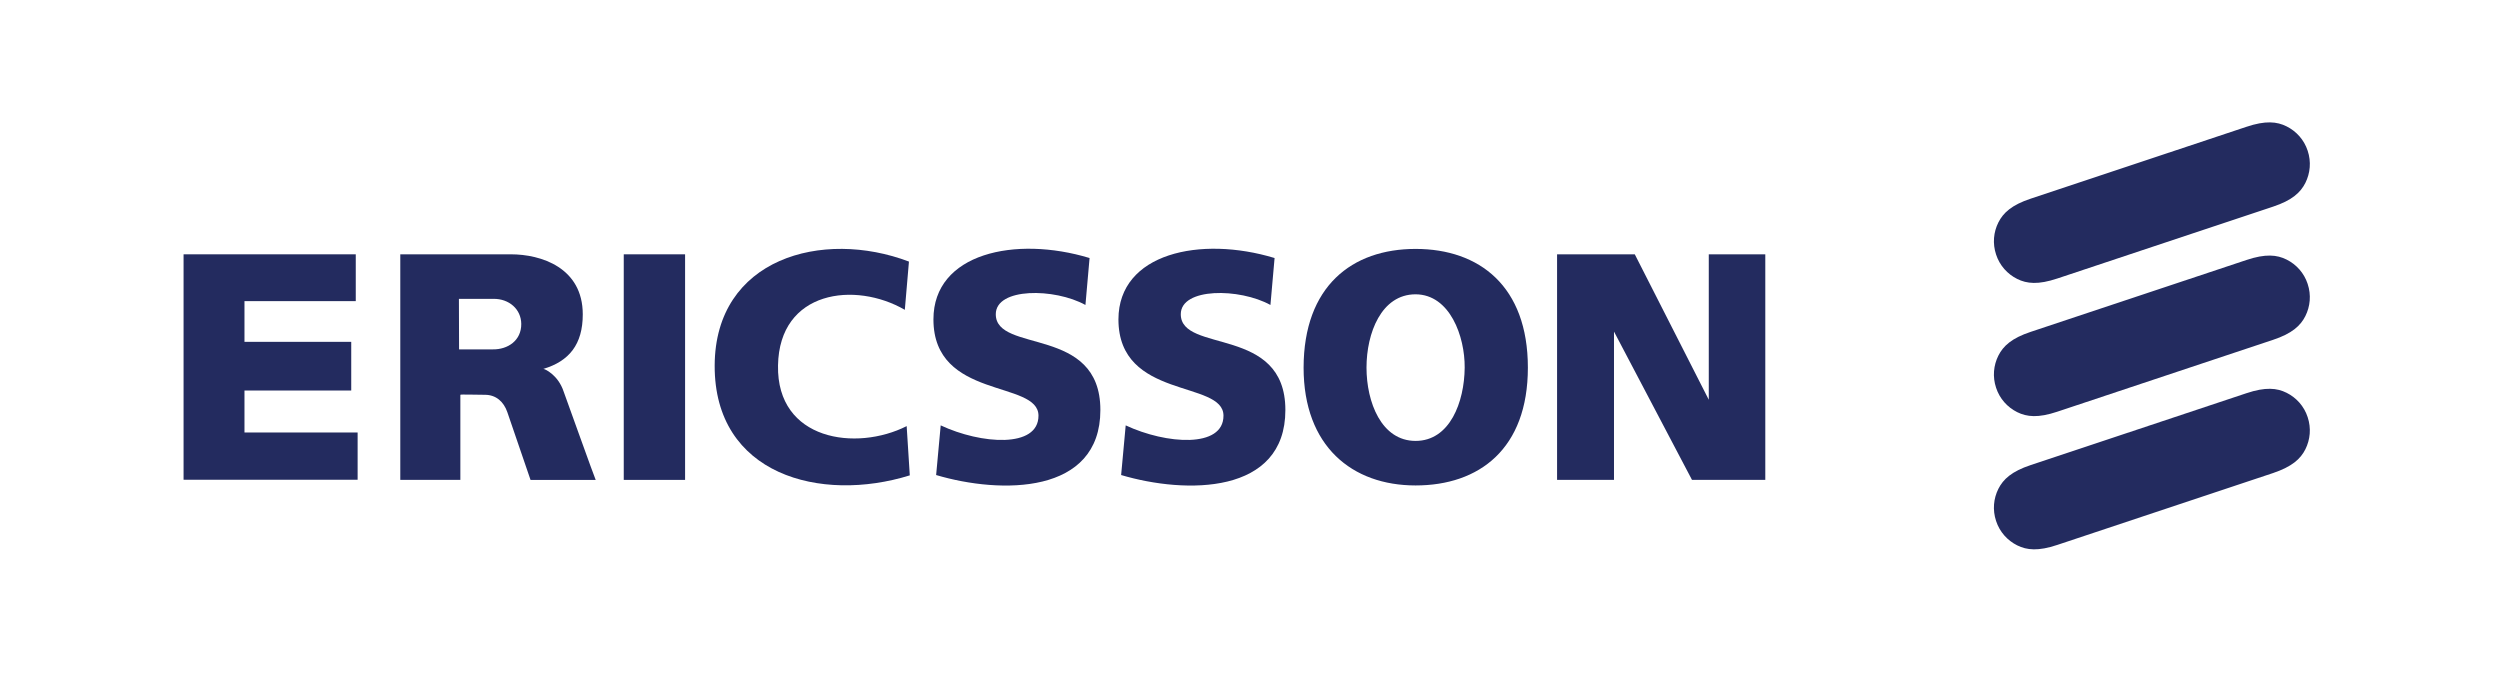
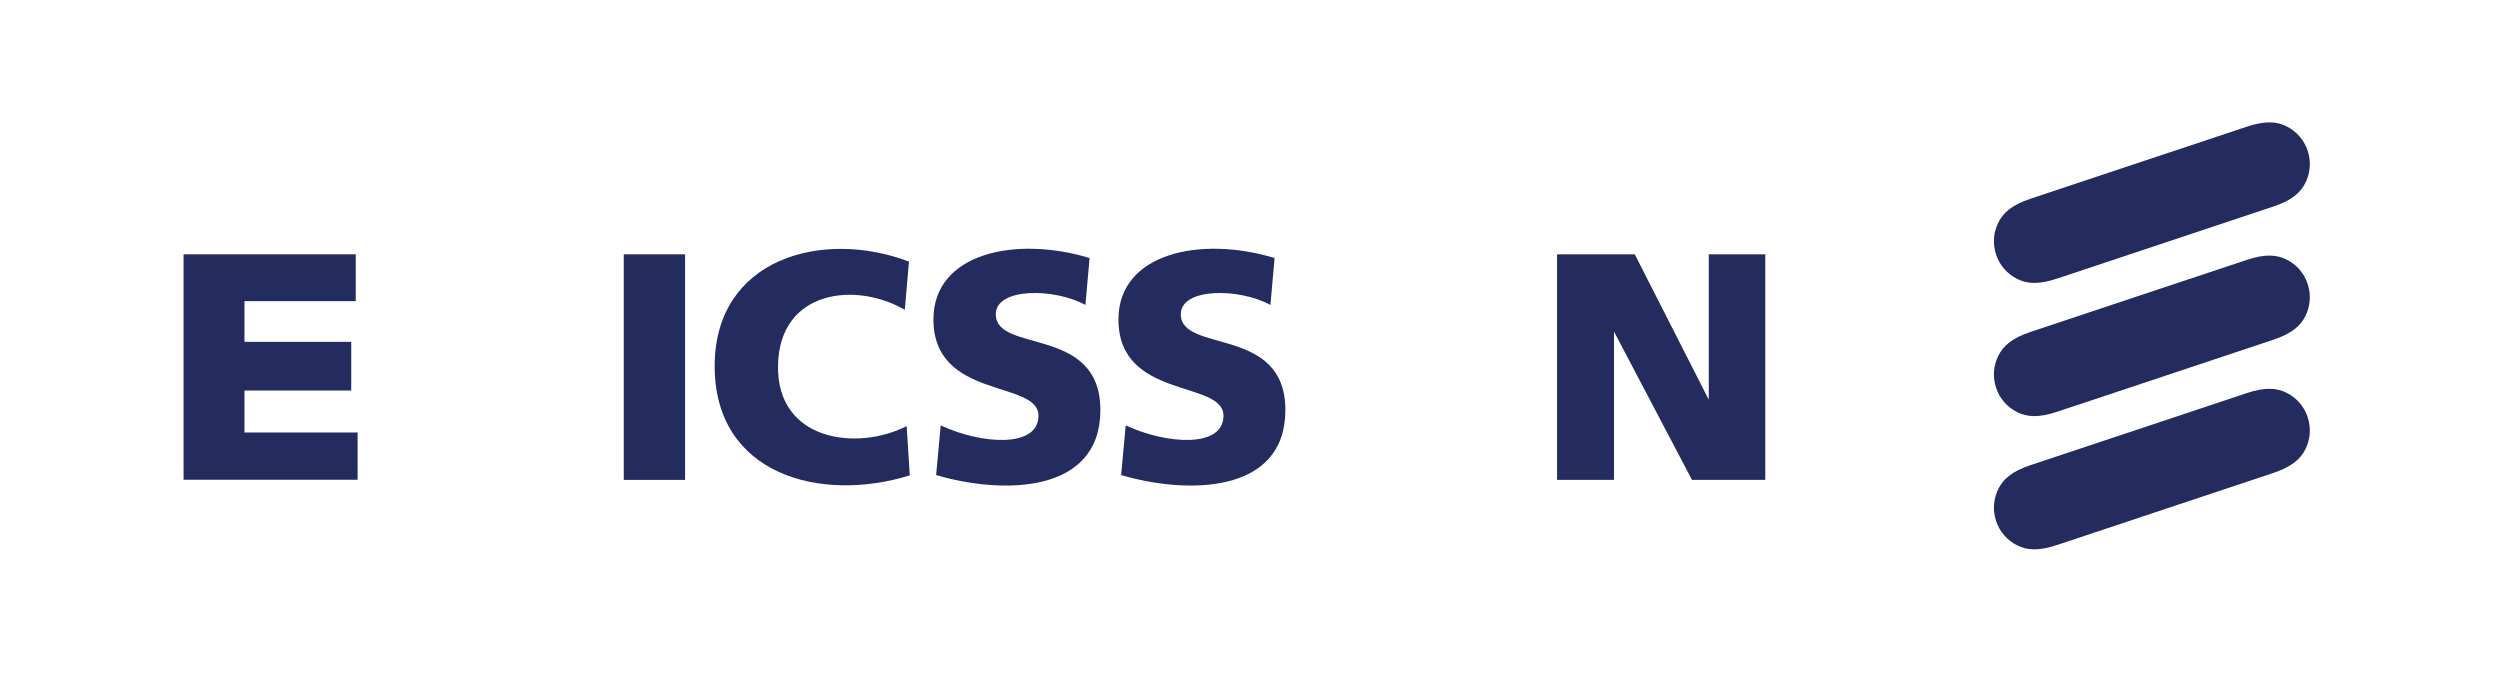
<svg xmlns="http://www.w3.org/2000/svg" width="286" height="77" viewBox="0 0 286 77" fill="none">
  <path d="M21 29.094H40.699V34.449H27.968V39.107H40.181V44.675H27.968V49.477H40.912V54.883H21V29.094Z" fill="#232B5F" />
  <path d="M71.357 29.094H78.374V54.9H71.357V29.094Z" fill="#232B5F" />
  <path d="M103.984 29.925L103.511 35.444C97.844 32.156 89.149 33.213 89.005 41.812C88.843 50.407 97.96 51.663 103.723 48.748L104.08 54.381C93.889 57.556 81.711 54.333 81.759 41.812C81.807 29.551 94.085 26.166 103.984 29.925Z" fill="#232B5F" />
  <path d="M124.647 29.517L124.174 34.889C120.642 32.936 113.918 32.888 113.918 35.946C113.918 40.474 125.883 37.199 125.883 46.903C125.883 56.606 114.487 56.541 107.094 54.344L107.616 48.663C112.239 50.829 118.802 51.3 118.802 47.555C118.802 43.453 106.785 45.763 106.785 36.533C106.785 28.961 116.163 26.943 124.645 29.517H124.647Z" fill="#232B5F" />
  <path d="M145.812 29.517L145.338 34.889C141.806 32.936 135.082 32.888 135.082 35.946C135.082 40.474 147.047 37.199 147.047 46.903C147.047 56.606 135.651 56.541 128.258 54.344L128.78 48.663C133.403 50.829 139.966 51.3 139.966 47.555C139.966 43.453 127.949 45.763 127.949 36.533C127.966 28.961 137.327 26.943 145.809 29.517H145.812Z" fill="#232B5F" />
  <path d="M178.129 29.094H187.019L195.484 45.732V29.094H201.95V54.9H193.565L184.641 37.933V54.9H178.129V29.094Z" fill="#232B5F" />
-   <path d="M161.944 28.476C169.238 28.476 174.789 32.742 174.789 42.055C174.789 51.367 169.204 55.535 161.944 55.535C154.684 55.535 149.131 51.058 149.131 42.055C149.148 32.742 154.667 28.476 161.944 28.476ZM156.328 42.055C156.328 45.995 158.021 50.44 161.944 50.44C165.868 50.44 167.529 45.995 167.56 42.055C167.591 38.506 165.882 33.687 161.944 33.669C158.021 33.669 156.328 38.114 156.328 42.055Z" fill="#232B5F" />
-   <path d="M52.52 39.969H56.361C58.088 40 59.65 38.959 59.633 37.054C59.616 35.362 58.232 34.171 56.458 34.188H52.5L52.517 39.969H52.52ZM45.796 29.094H58.448C61.883 29.094 66.669 30.608 66.669 35.966C66.669 39.402 65.107 41.324 62.158 42.203C62.289 42.185 63.851 42.869 64.486 44.808C64.517 44.873 68.1 54.886 68.148 54.903H60.693L58.039 47.152C57.631 45.964 56.752 45.165 55.482 45.165C54.391 45.165 52.665 45.1 52.665 45.165V54.9H45.793V29.094H45.796Z" fill="#232B5F" />
  <path d="M263.997 17.242C263.588 15.989 262.695 15.011 261.587 14.458C260.479 13.905 259.177 13.775 256.995 14.506L232.312 22.727C230.146 23.444 229.171 24.34 228.615 25.446C228.059 26.551 227.932 27.855 228.354 29.125C228.762 30.378 229.655 31.356 230.764 31.909C231.872 32.462 233.173 32.592 235.356 31.861L260.039 23.64C262.205 22.923 263.18 22.027 263.736 20.921C264.289 19.813 264.419 18.512 263.997 17.242Z" fill="#232B5F" />
  <path d="M263.996 32.479C263.588 31.226 262.695 30.248 261.586 29.695C260.478 29.142 259.177 29.012 256.994 29.744L232.311 37.965C230.145 38.682 229.17 39.578 228.614 40.683C228.061 41.791 227.931 43.093 228.353 44.363C228.762 45.616 229.655 46.594 230.763 47.147C231.871 47.699 233.173 47.83 235.355 47.098L260.038 38.877C262.204 38.16 263.179 37.264 263.735 36.159C264.288 35.05 264.418 33.749 263.996 32.479Z" fill="#232B5F" />
  <path d="M263.996 47.719C263.588 46.466 262.695 45.488 261.586 44.935C260.478 44.383 259.177 44.252 256.994 44.984L232.311 53.205C230.145 53.922 229.17 54.818 228.614 55.923C228.061 57.032 227.931 58.333 228.353 59.603C228.762 60.856 229.655 61.834 230.763 62.387C231.871 62.94 233.173 63.07 235.355 62.339L260.038 54.117C262.204 53.386 263.179 52.505 263.735 51.399C264.288 50.291 264.418 48.989 263.996 47.719Z" fill="#232B5F" />
</svg>